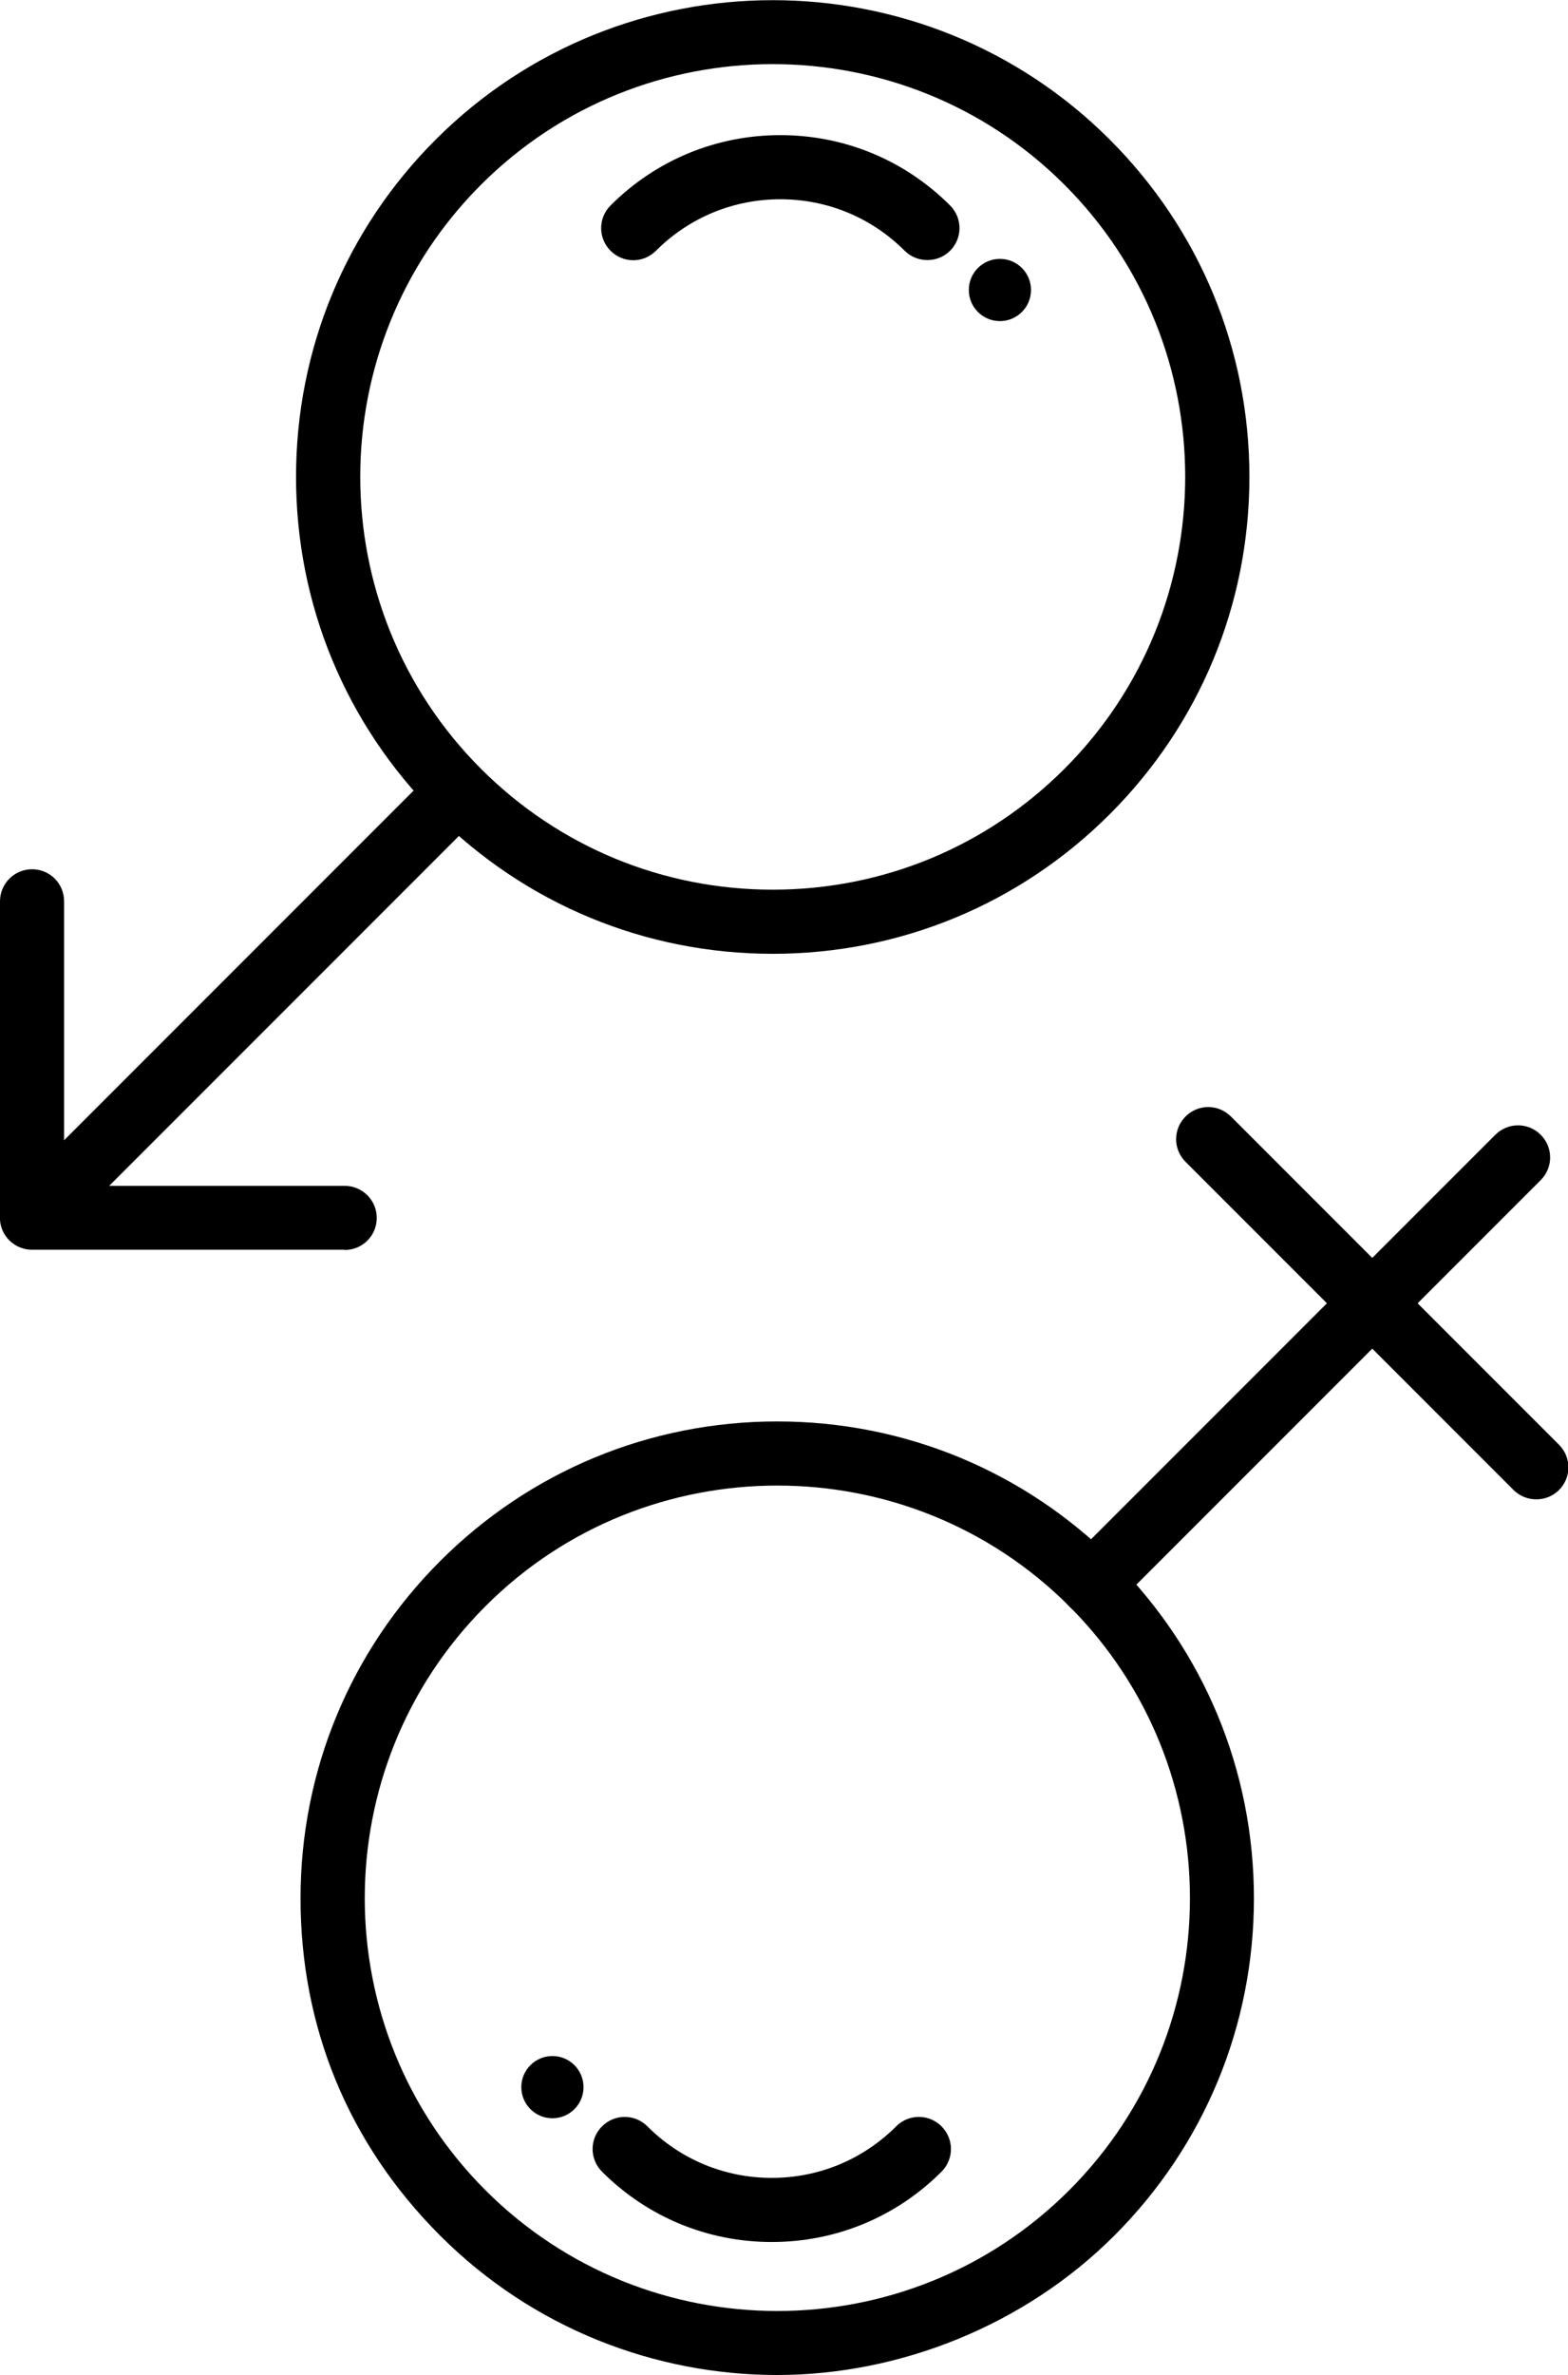
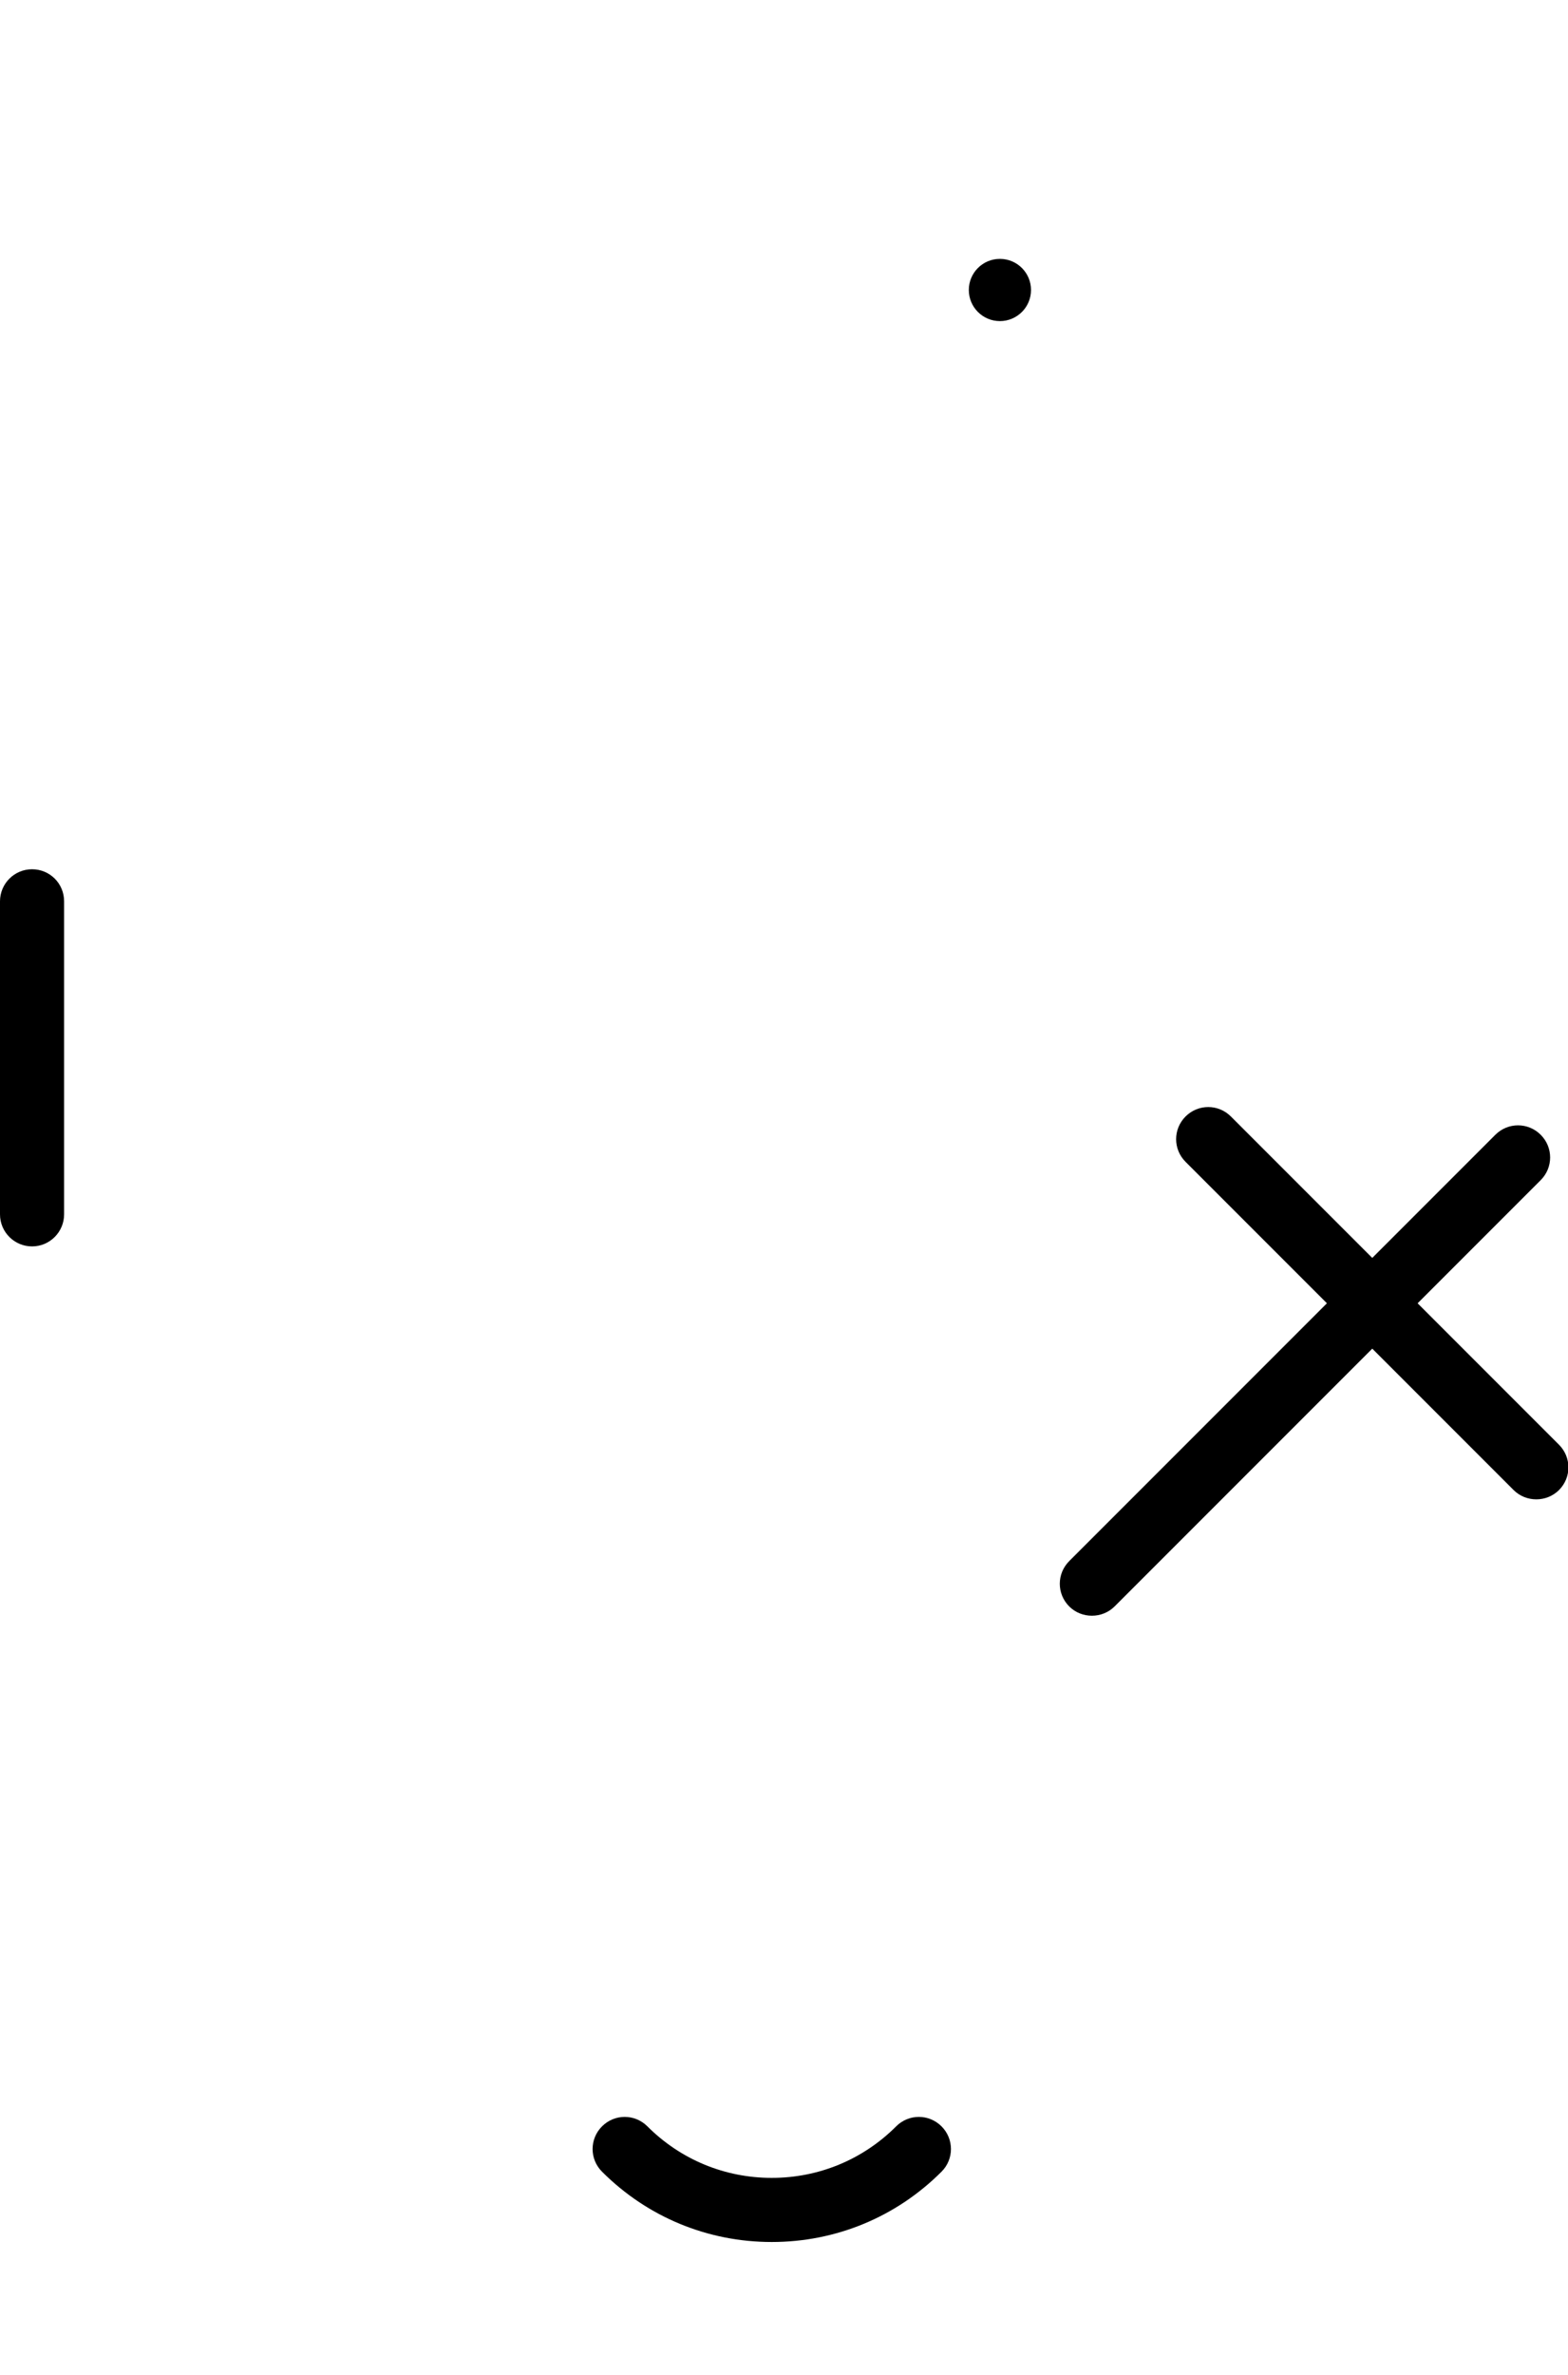
<svg xmlns="http://www.w3.org/2000/svg" id="Layer_2" data-name="Layer 2" viewBox="0 0 66.05 100">
  <defs>
    <style>      .cls-1 {        stroke-width: 0px;      }    </style>
  </defs>
  <g id="Layer_1-2" data-name="Layer 1">
    <g>
      <g>
-         <path class="cls-1" d="m32.55,40.16c-5.36,0-10.41-2.09-14.2-5.88-3.79-3.79-5.88-8.84-5.88-14.2s2.09-10.41,5.88-14.2c7.83-7.83,20.57-7.83,28.4,0,3.79,3.79,5.88,8.84,5.88,14.2s-2.09,10.41-5.88,14.2h0c-3.79,3.79-8.84,5.88-14.2,5.88Zm0-37.46c-4.45,0-8.9,1.69-12.29,5.08-6.78,6.78-6.78,17.81,0,24.59,3.28,3.28,7.65,5.09,12.29,5.09s9.01-1.81,12.29-5.09h0c6.78-6.78,6.78-17.81,0-24.59-3.39-3.39-7.84-5.08-12.29-5.08Z" />
        <g>
-           <path class="cls-1" d="m14.53,52.62H1.35c-.55,0-1.04-.33-1.25-.83-.21-.5-.09-1.08.29-1.47l17.95-17.95c.53-.53,1.38-.53,1.91,0,.53.53.53,1.38,0,1.91l-15.65,15.65h9.92c.74,0,1.35.6,1.35,1.35s-.6,1.35-1.35,1.35Z" />
          <path class="cls-1" d="m1.35,52.48c-.74,0-1.35-.6-1.35-1.35v-13.18c0-.74.6-1.35,1.35-1.35s1.35.6,1.35,1.35v13.18c0,.74-.6,1.35-1.35,1.35Z" />
        </g>
        <g>
-           <path class="cls-1" d="m39.06,10.95c-.34,0-.69-.13-.95-.39-1.4-1.4-3.26-2.17-5.24-2.17s-3.84.77-5.24,2.17c-.53.53-1.38.53-1.91,0-.53-.53-.53-1.38,0-1.91,1.91-1.91,4.45-2.96,7.15-2.96s5.24,1.05,7.15,2.96c.53.53.53,1.38,0,1.91-.26.26-.61.39-.95.39Z" />
          <circle class="cls-1" cx="42.12" cy="12.21" r="1.31" />
        </g>
      </g>
      <g>
-         <path class="cls-1" d="m32.74,100c-5.14,0-10.29-1.96-14.2-5.87s-5.88-8.84-5.88-14.2,2.09-10.41,5.88-14.2c3.79-3.79,8.84-5.88,14.2-5.88s10.41,2.09,14.2,5.88c3.79,3.79,5.88,8.84,5.88,14.2s-2.09,10.41-5.88,14.2-9.06,5.87-14.2,5.87Zm0-37.45c-4.45,0-8.91,1.69-12.29,5.08-6.78,6.78-6.78,17.81,0,24.59,6.78,6.78,17.81,6.78,24.59,0,6.78-6.78,6.78-17.81,0-24.59-3.39-3.39-7.84-5.08-12.29-5.08Z" />
        <path class="cls-1" d="m45.99,68.03c-.34,0-.69-.13-.95-.39-.53-.53-.53-1.38,0-1.91l17.95-17.95c.53-.53,1.38-.53,1.91,0,.53.53.53,1.38,0,1.91l-17.95,17.95c-.26.26-.61.39-.95.39Z" />
        <path class="cls-1" d="m64.71,63.13c-.34,0-.69-.13-.95-.39l-13.82-13.82c-.53-.53-.53-1.38,0-1.91.53-.53,1.38-.53,1.91,0l13.82,13.82c.53.53.53,1.38,0,1.91-.26.26-.61.39-.95.39Z" />
        <g>
          <path class="cls-1" d="m32.51,94.4c-2.7,0-5.24-1.05-7.15-2.96-.53-.53-.53-1.38,0-1.91.53-.53,1.38-.53,1.91,0,1.4,1.4,3.26,2.17,5.24,2.17s3.84-.77,5.24-2.17c.53-.53,1.38-.53,1.91,0,.53.53.53,1.38,0,1.91-1.91,1.91-4.45,2.96-7.15,2.96Z" />
-           <circle class="cls-1" cx="23.27" cy="87.88" r="1.31" />
        </g>
      </g>
    </g>
  </g>
</svg>